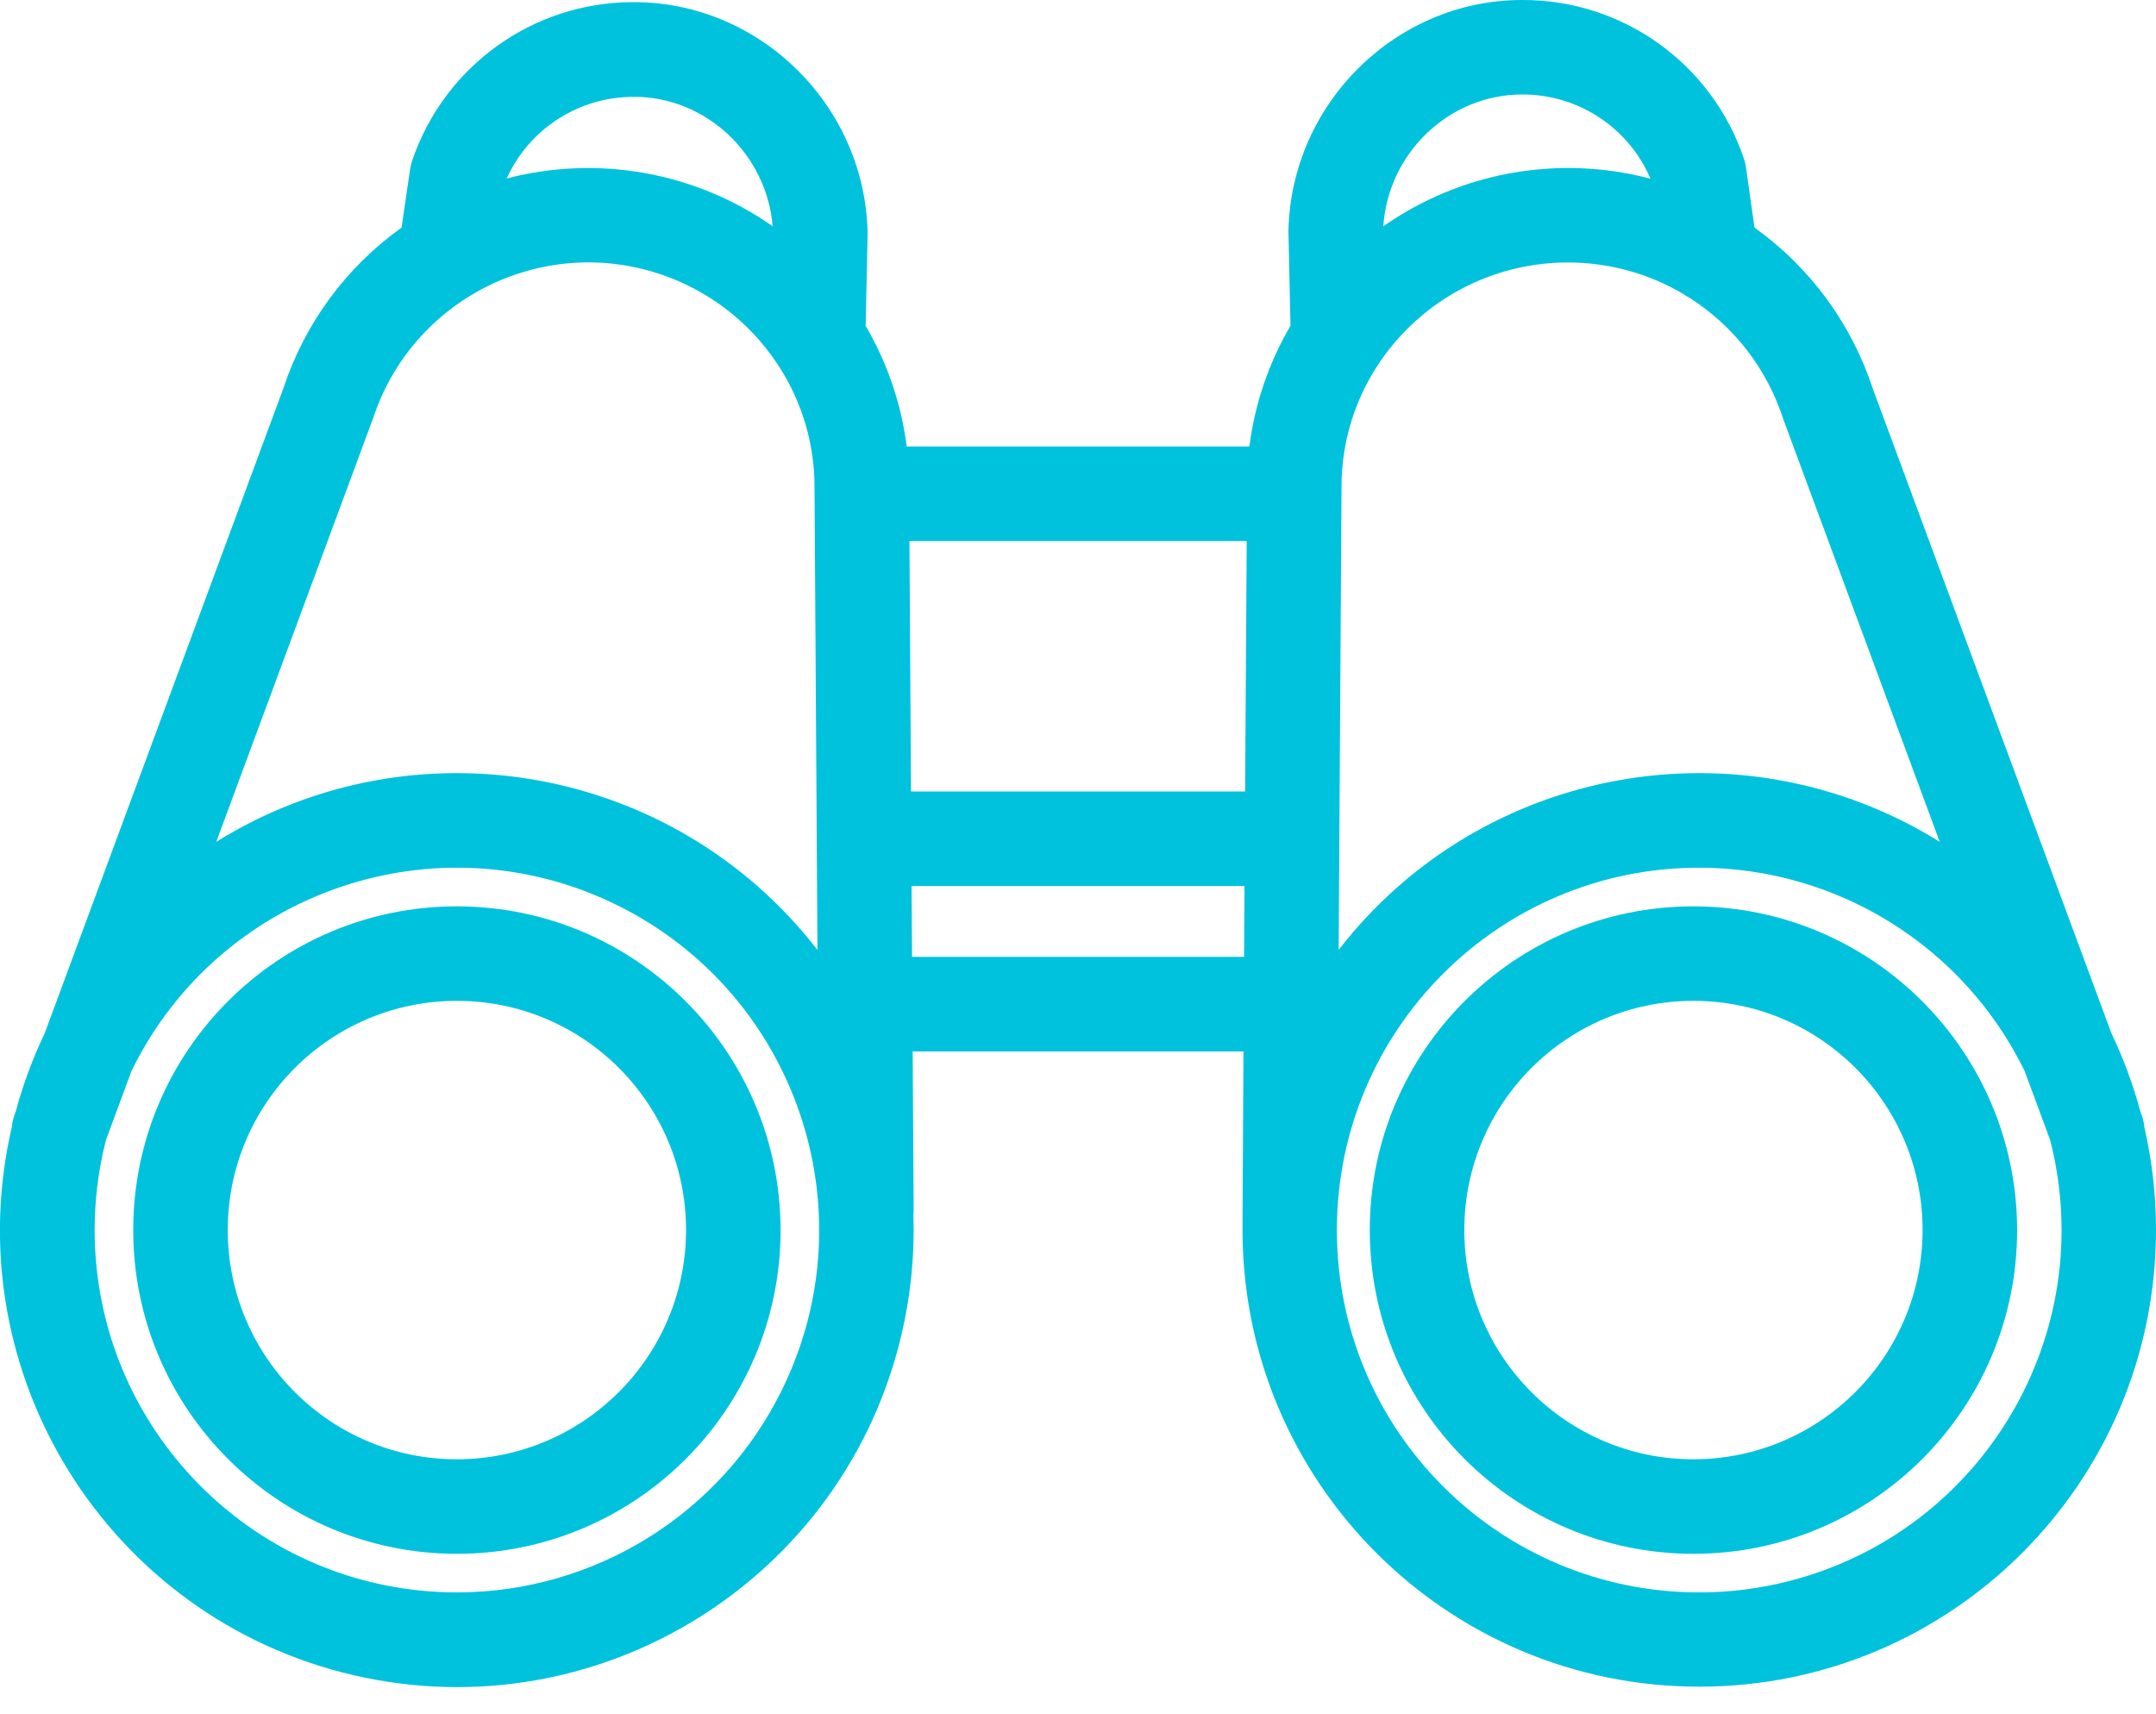
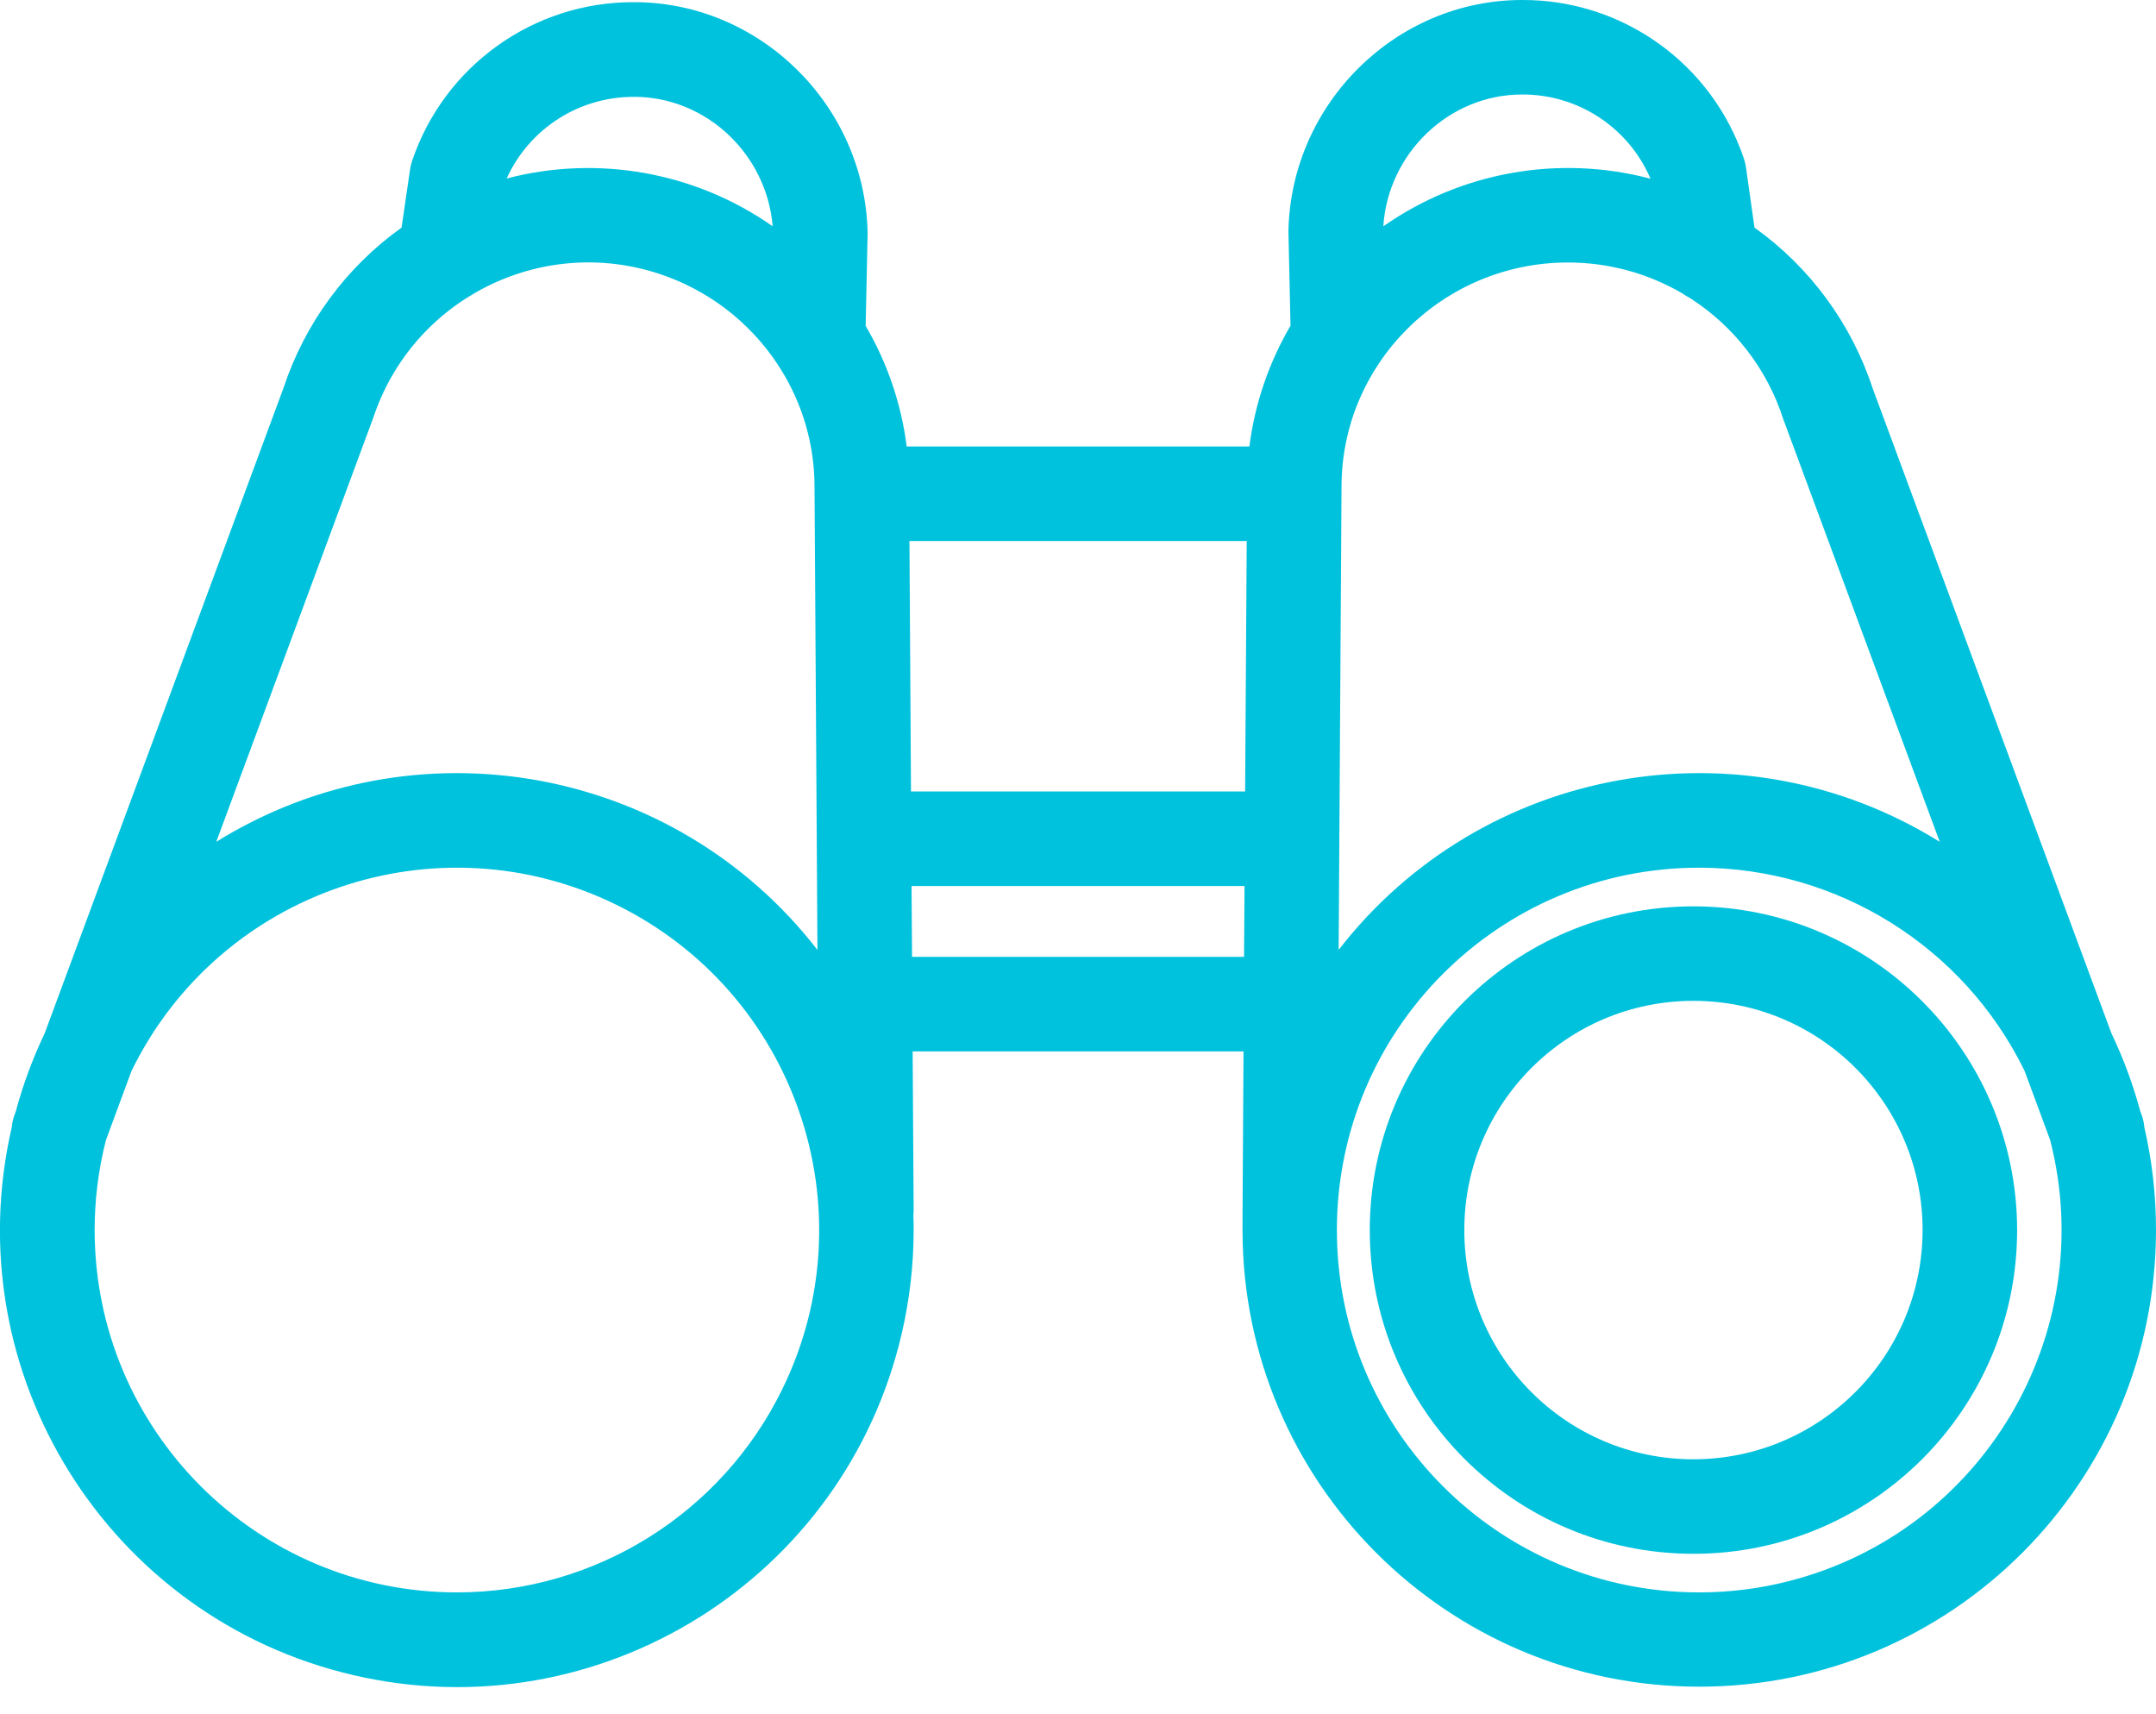
<svg xmlns="http://www.w3.org/2000/svg" width="39" height="31" viewBox="0 0 39 31" fill="none">
  <g clip-path="url(#clip0_16_558)">
    <path d="M38.738 20.159L38.717 20.101C38.586 19.614 38.411 19.142 38.194 18.688L33.875 7.024C33.49 5.852 32.741 4.833 31.737 4.116L31.583 3.025C31.576 2.973 31.564 2.923 31.547 2.873C30.968 1.15 29.35 -0.008 27.532 -8.39819e-05C25.254 -8.39819e-05 23.359 1.868 23.307 4.165V4.202L23.344 5.891C22.951 6.561 22.698 7.304 22.6 8.075H16.401C16.304 7.305 16.051 6.563 15.659 5.894L15.694 4.235V4.202C15.642 1.905 13.747 0.039 11.469 0.039C9.651 0.032 8.033 1.191 7.453 2.914C7.437 2.961 7.426 3.011 7.418 3.061L7.264 4.116C6.26 4.833 5.512 5.851 5.126 7.023L0.808 18.688C0.591 19.142 0.416 19.615 0.285 20.101L0.264 20.159C0.237 20.231 0.221 20.305 0.214 20.381C-0.816 24.826 1.953 29.266 6.399 30.296C10.844 31.326 15.283 28.557 16.313 24.111C16.455 23.499 16.527 22.873 16.527 22.245C16.527 22.155 16.525 22.066 16.522 21.977C16.525 21.944 16.527 21.911 16.527 21.878L16.509 19.014H22.494L22.476 22.049C22.476 22.063 22.477 22.079 22.477 22.094C22.477 22.143 22.476 22.194 22.476 22.244C22.477 26.807 26.177 30.505 30.741 30.503C35.304 30.502 39.002 26.802 39 22.238C39 21.613 38.929 20.99 38.788 20.38C38.782 20.304 38.765 20.23 38.739 20.159H38.738ZM32.266 7.602L35.088 15.224C31.499 12.994 26.804 13.838 24.215 17.178L24.267 8.802C24.267 6.566 26.105 4.747 28.364 4.747C29.092 4.747 29.807 4.94 30.435 5.308C30.477 5.338 30.521 5.366 30.568 5.389C31.365 5.898 31.962 6.669 32.254 7.569C32.258 7.58 32.261 7.591 32.265 7.601L32.266 7.602ZM16.45 9.784H22.552L22.523 14.314H16.479L16.451 9.784H16.45ZM27.533 1.709C28.543 1.704 29.458 2.303 29.856 3.232C28.197 2.793 26.428 3.108 25.023 4.093C25.109 2.769 26.213 1.709 27.533 1.709ZM11.469 1.751C12.774 1.751 13.869 2.788 13.977 4.092C12.578 3.112 10.818 2.796 9.165 3.228C9.575 2.325 10.477 1.747 11.47 1.752L11.469 1.751ZM6.735 7.602C6.739 7.591 6.743 7.581 6.747 7.57C7.453 5.418 9.77 4.245 11.922 4.951C12.794 5.238 13.546 5.808 14.056 6.573C14.072 6.601 14.09 6.628 14.109 6.655C14.518 7.298 14.735 8.046 14.734 8.808L14.787 17.179C12.198 13.838 7.503 12.994 3.912 15.224L6.735 7.601L6.735 7.602ZM8.265 28.798C4.644 28.797 1.711 25.861 1.712 22.241C1.712 21.694 1.781 21.149 1.916 20.619L2.38 19.365C3.971 16.114 7.896 14.77 11.146 16.361C14.396 17.953 15.741 21.878 14.149 25.127C13.049 27.374 10.765 28.798 8.264 28.798H8.265ZM16.498 17.305L16.489 16.023H22.512L22.504 17.305H16.498ZM30.737 28.798C27.118 28.799 24.183 25.867 24.183 22.247C24.182 18.628 27.114 15.693 30.734 15.692C33.236 15.692 35.522 17.117 36.622 19.365L37.086 20.619C37.983 24.126 35.867 27.697 32.36 28.594C31.83 28.73 31.285 28.798 30.738 28.798H30.737Z" fill="#00C2DD" />
-     <path d="M8.265 16.391C5.032 16.391 2.41 19.012 2.41 22.245C2.41 25.479 5.032 28.1 8.265 28.1C11.498 28.1 14.12 25.479 14.12 22.245C14.116 19.014 11.496 16.394 8.265 16.391ZM8.265 26.391C5.975 26.391 4.12 24.535 4.12 22.245C4.12 19.956 5.975 18.1 8.265 18.1C10.555 18.1 12.41 19.956 12.41 22.245C12.408 24.533 10.553 26.388 8.265 26.391Z" fill="#00C2DD" />
    <path d="M30.633 16.391C27.4 16.391 24.778 19.012 24.778 22.245C24.778 25.479 27.4 28.1 30.633 28.1C33.866 28.1 36.488 25.479 36.488 22.245C36.484 19.014 33.865 16.394 30.633 16.391ZM30.633 26.391C28.343 26.391 26.488 24.535 26.488 22.245C26.488 19.956 28.343 18.1 30.633 18.1C32.923 18.1 34.778 19.956 34.778 22.245C34.776 24.533 32.921 26.388 30.633 26.391Z" fill="#00C2DD" />
  </g>
  <defs>
    <clipPath id="clip0_16_558">
      <rect width="39" height="30.511" fill="white" />
    </clipPath>
  </defs>
</svg>